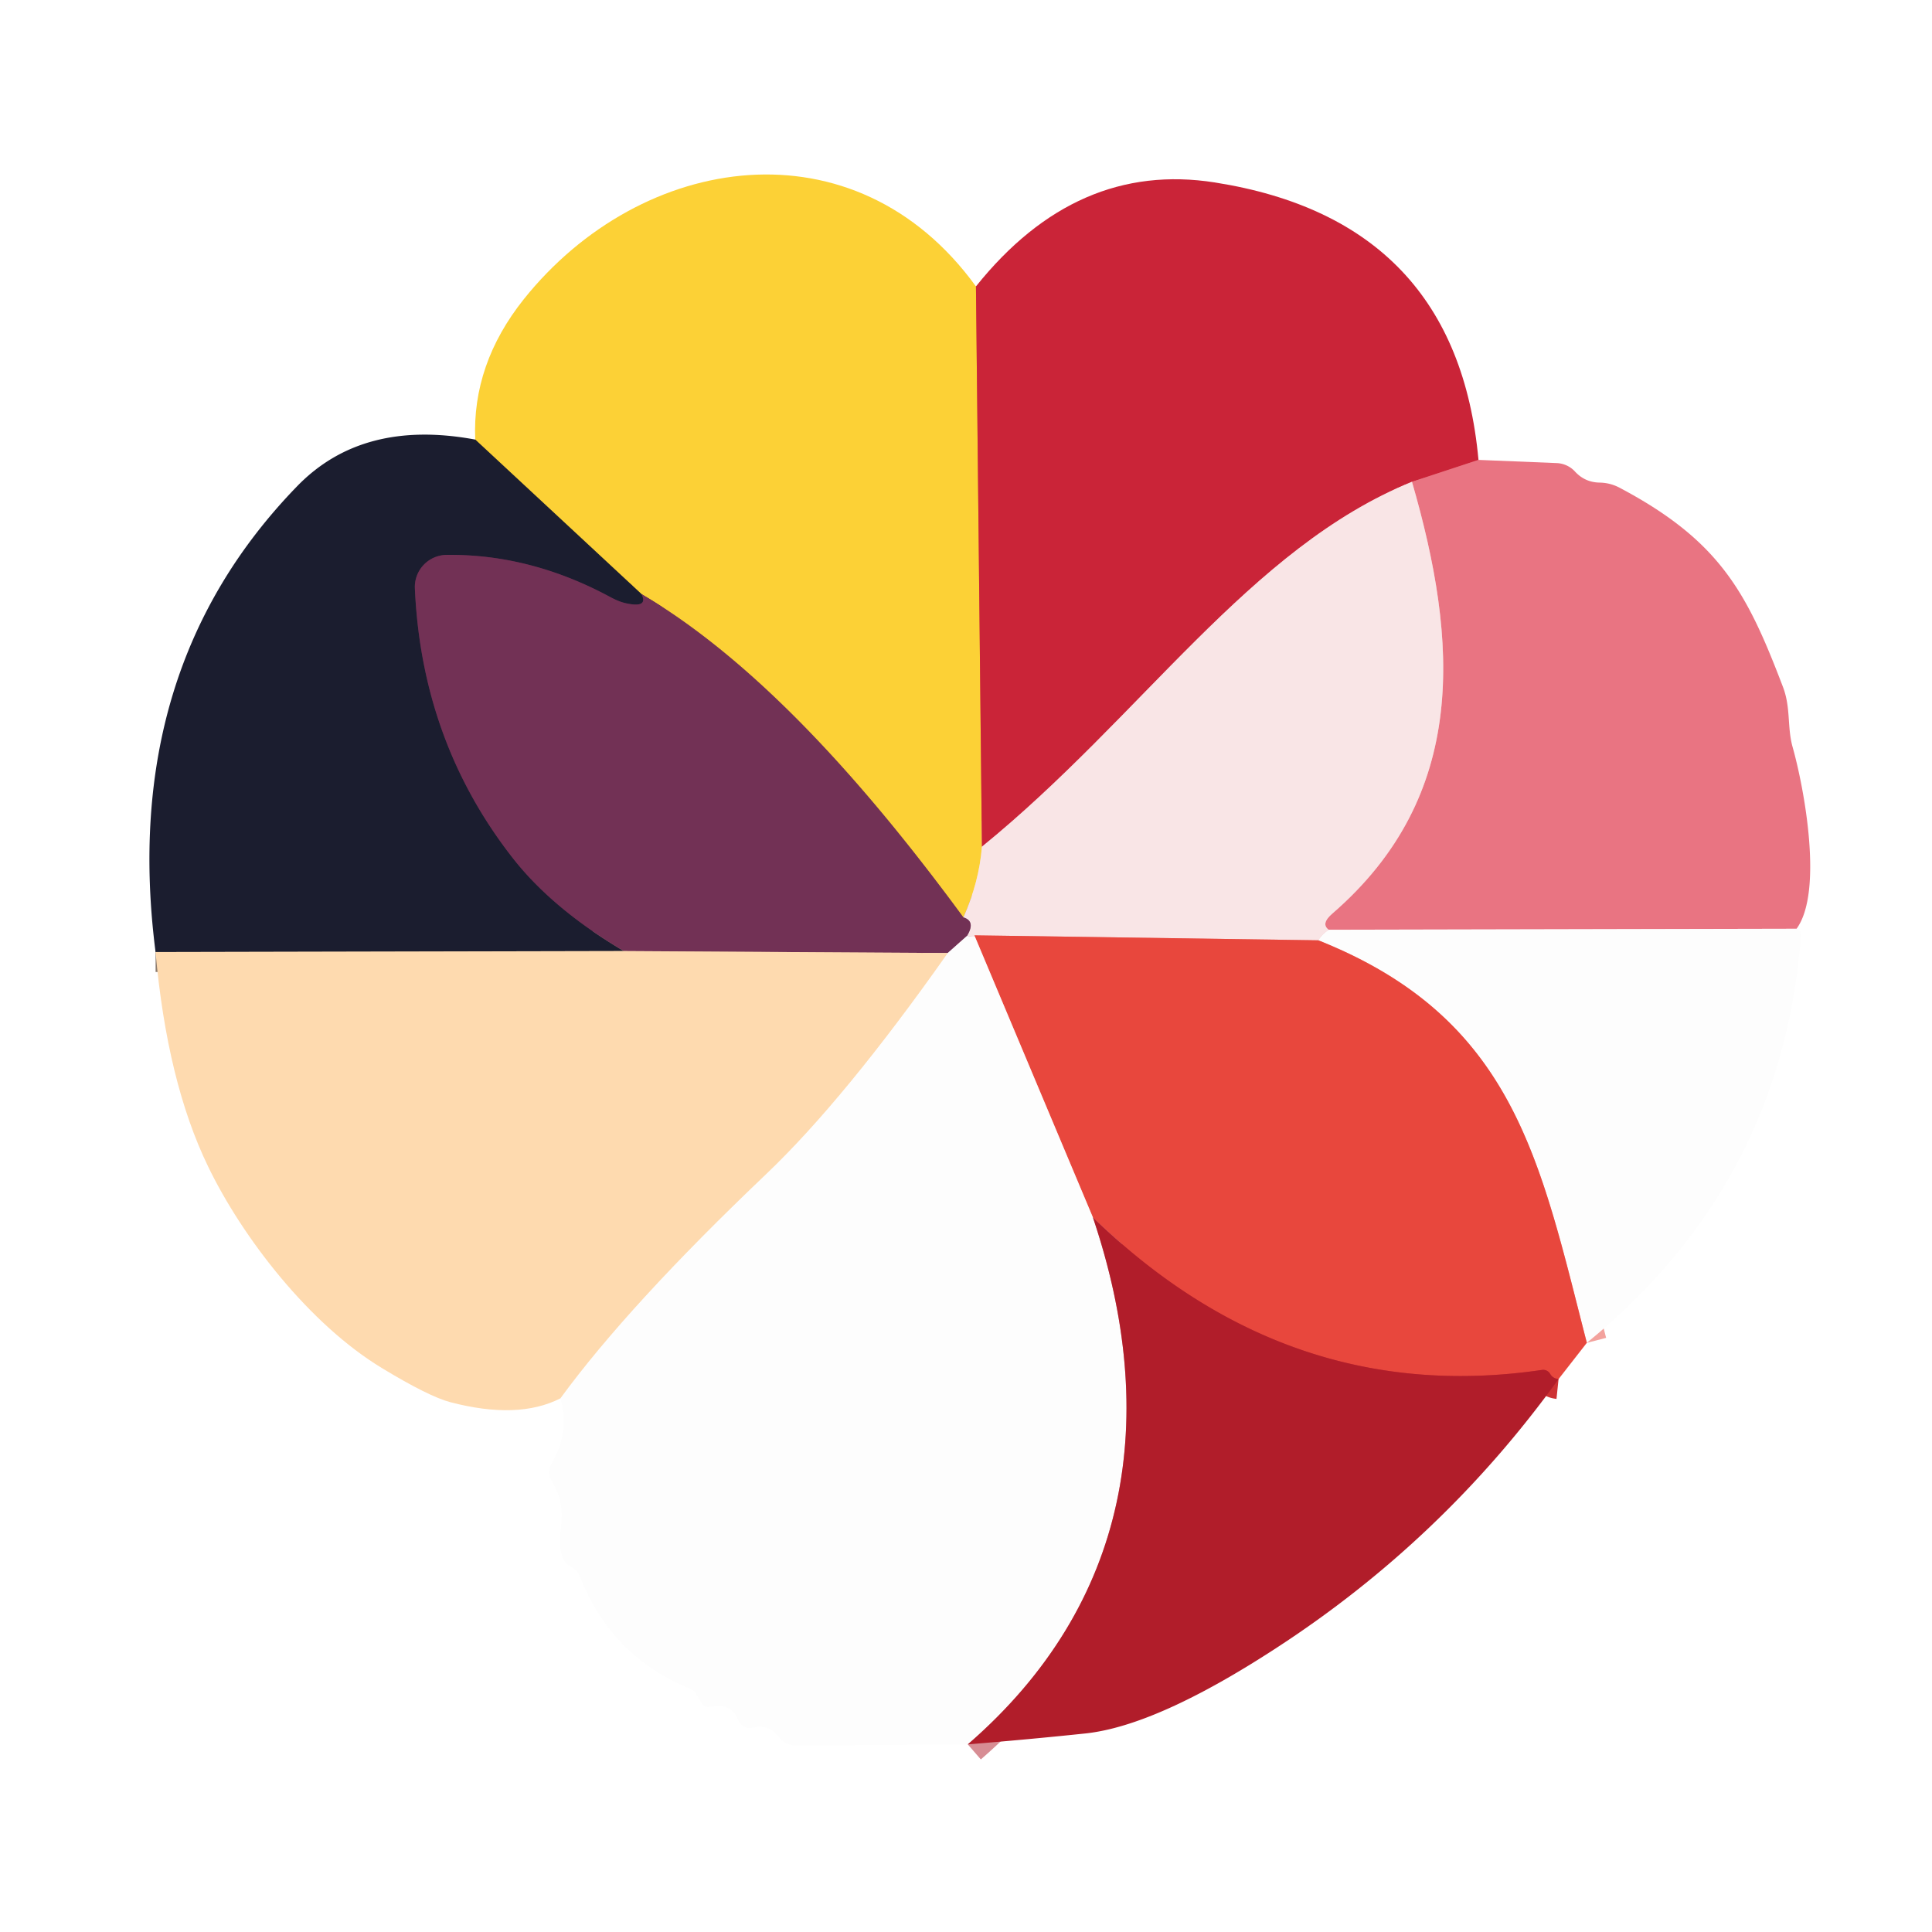
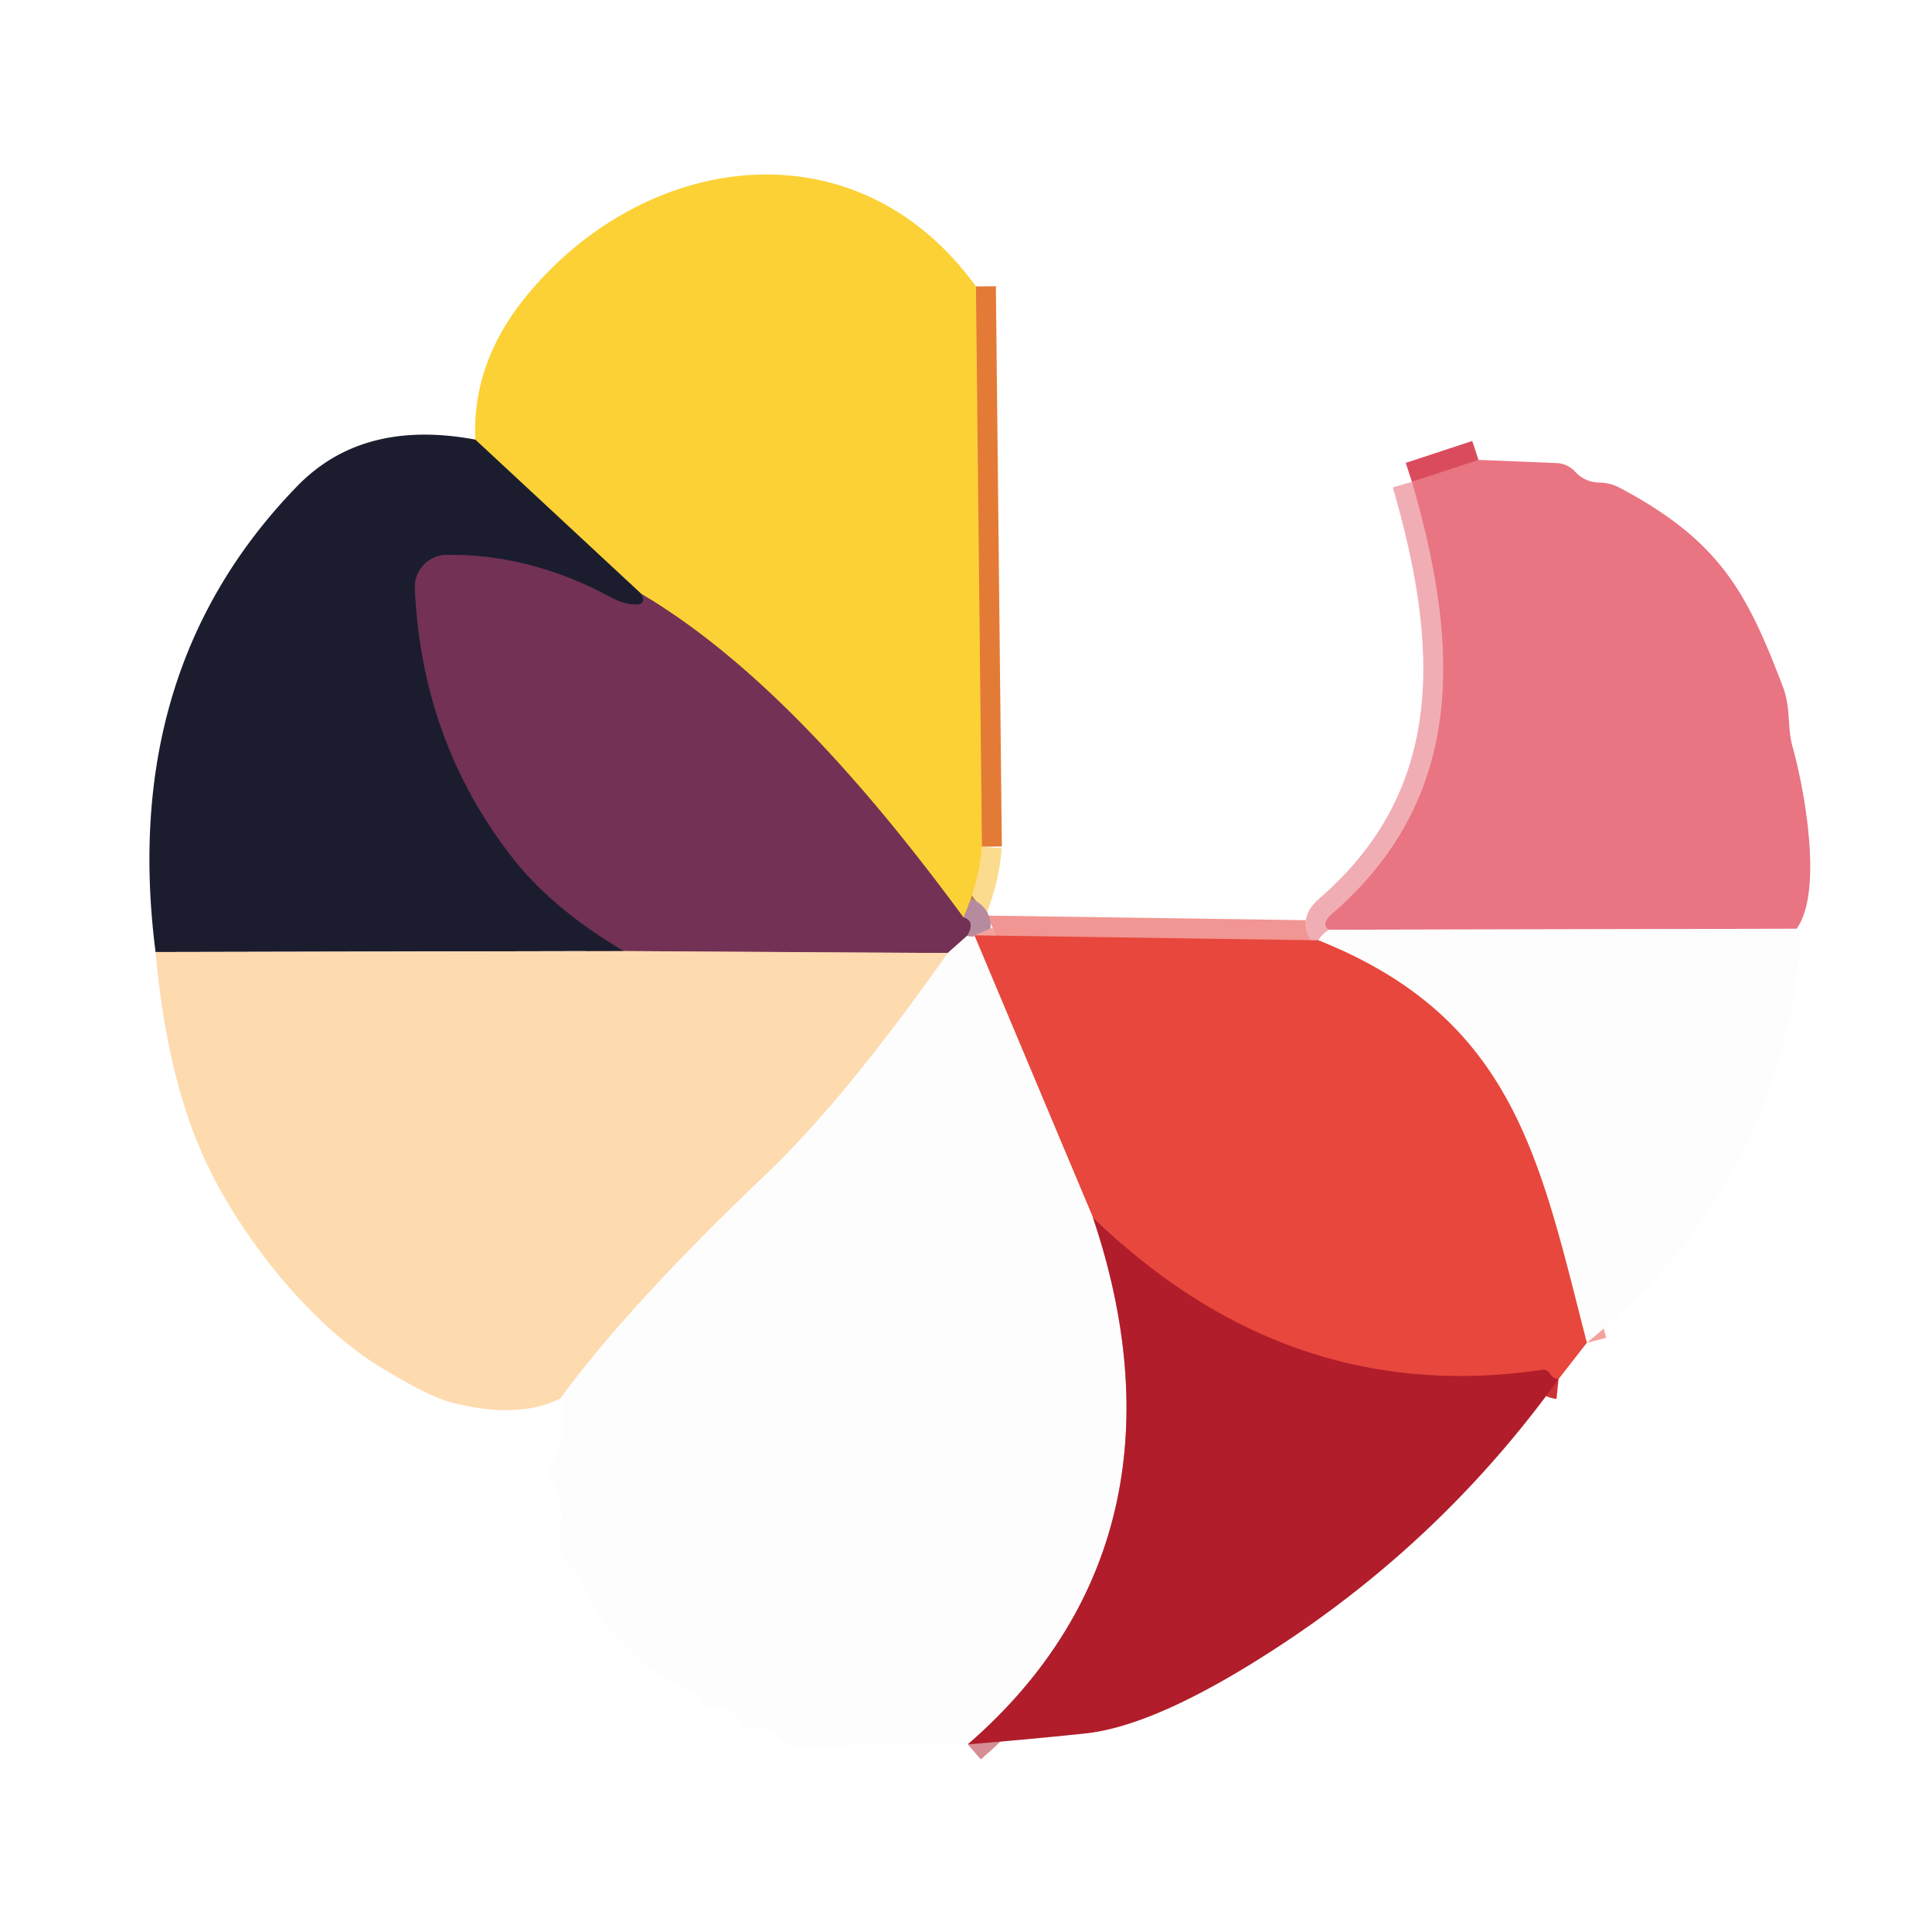
<svg xmlns="http://www.w3.org/2000/svg" version="1.1" viewBox="0.00 0.00 97.00 97.00">
  <g stroke-width="2.00" fill="none" stroke-linecap="butt">
    <path stroke="#e37b37" vector-effect="non-scaling-stroke" d="   M 49.00 14.38   L 49.30 42.51" />
    <path stroke="#fbdb8e" vector-effect="non-scaling-stroke" d="   M 49.30 42.51   Q 49.16 44.28 48.37 46.06" />
    <path stroke="#b78146" vector-effect="non-scaling-stroke" d="   M 48.37 46.06   C 44.13 40.29 38.44 33.49 32.21 29.83" />
    <path stroke="#8c7733" vector-effect="non-scaling-stroke" d="   M 32.21 29.83   L 23.86 22.07" />
    <path stroke="#472742" vector-effect="non-scaling-stroke" d="   M 32.21 29.83   Q 32.57 30.55 31.39 30.28   Q 31.05 30.20 30.61 29.96   Q 26.61 27.81 22.42 27.86   A 1.61 1.61 0.0 0 0 20.83 29.54   Q 21.17 37.21 25.72 43.05   Q 27.72 45.62 31.32 47.75" />
-     <path stroke="#8d7c6f" vector-effect="non-scaling-stroke" d="   M 31.32 47.75   L 7.81 47.80" />
    <path stroke="#fbf1f2" vector-effect="non-scaling-stroke" d="   M 66.71 46.68   Q 66.35 46.92 66.19 47.21" />
    <path stroke="#f19692" vector-effect="non-scaling-stroke" d="   M 66.19 47.21   L 48.92 46.96" />
    <path stroke="#fbf1f2" vector-effect="non-scaling-stroke" d="   M 48.92 46.96   Q 49.03 47.08 48.55 46.99" />
    <path stroke="#b68b9e" vector-effect="non-scaling-stroke" d="   M 48.55 46.99   Q 49.00 46.25 48.37 46.06" />
    <path stroke="#da4c5d" vector-effect="non-scaling-stroke" d="   M 74.23 23.09   L 70.89 24.19" />
-     <path stroke="#e2858f" vector-effect="non-scaling-stroke" d="   M 70.89 24.19   C 62.73 27.51 57.34 35.97 49.30 42.51" />
    <path stroke="#b897a9" vector-effect="non-scaling-stroke" d="   M 48.55 46.99   L 47.58 47.85" />
    <path stroke="#b88682" vector-effect="non-scaling-stroke" d="   M 47.58 47.85   L 31.32 47.75" />
    <path stroke="#f3a29d" vector-effect="non-scaling-stroke" d="   M 79.67 67.42   C 77.31 58.26 76.05 51.14 66.19 47.21" />
    <path stroke="#cd3234" vector-effect="non-scaling-stroke" d="   M 78.25 69.24   Q 77.96 69.21 77.83 68.98   A 0.41 0.40 70.5 0 0 77.42 68.78   Q 64.69 70.65 54.87 61.12" />
    <path stroke="#f3a29d" vector-effect="non-scaling-stroke" d="   M 54.87 61.12   L 48.92 46.96" />
    <path stroke="#f3b9c0" vector-effect="non-scaling-stroke" d="   M 90.20 46.63   L 66.71 46.68" />
    <path stroke="#f1adb4" vector-effect="non-scaling-stroke" d="   M 66.71 46.68   Q 66.30 46.38 66.89 45.87   C 73.75 39.93 73.21 32.19 70.89 24.19" />
    <path stroke="#d78d94" vector-effect="non-scaling-stroke" d="   M 54.87 61.12   C 58.24 71.11 56.77 80.49 48.59 87.58" />
    <path stroke="#feecd6" vector-effect="non-scaling-stroke" d="   M 28.13 70.21   Q 31.54 65.54 38.46 58.95   Q 42.40 55.20 47.58 47.85" />
  </g>
  <path fill="#fcd136" d="   M 49.00 14.38   L 49.30 42.51   Q 49.16 44.28 48.37 46.06   C 44.13 40.29 38.44 33.49 32.21 29.83   L 23.86 22.07   Q 23.70 18.28 26.30 15.02   C 32.22 7.62 42.94 6.02 49.00 14.38   Z" />
-   <path fill="#ca2438" d="   M 74.23 23.09   L 70.89 24.19   C 62.73 27.51 57.34 35.97 49.30 42.51   L 49.00 14.38   Q 54.05 8.07 60.99 9.16   Q 73.13 11.07 74.23 23.09   Z" />
  <path fill="#1b1d2f" d="   M 23.86 22.07   L 32.21 29.83   Q 32.57 30.55 31.39 30.28   Q 31.05 30.20 30.61 29.96   Q 26.61 27.81 22.42 27.86   A 1.61 1.61 0.0 0 0 20.83 29.54   Q 21.17 37.21 25.72 43.05   Q 27.72 45.62 31.32 47.75   L 7.81 47.80   Q 5.99 33.61 14.92 24.41   Q 18.21 21.02 23.86 22.07   Z" />
  <path fill="#e97482" d="   M 74.23 23.09   L 78.15 23.25   A 1.33 1.30 -19.6 0 1 79.08 23.68   Q 79.58 24.22 80.32 24.23   Q 80.85 24.24 81.32 24.49   C 86.38 27.17 87.72 29.78 89.51 34.47   C 89.92 35.53 89.72 36.49 90.00 37.50   C 90.59 39.59 91.55 44.78 90.20 46.63   L 66.71 46.68   Q 66.30 46.38 66.89 45.87   C 73.75 39.93 73.21 32.19 70.89 24.19   L 74.23 23.09   Z" />
-   <path fill="#f9e5e6" d="   M 70.89 24.19   C 73.21 32.19 73.75 39.93 66.89 45.87   Q 66.30 46.38 66.71 46.68   Q 66.35 46.92 66.19 47.21   L 48.92 46.96   Q 49.03 47.08 48.55 46.99   Q 49.00 46.25 48.37 46.06   Q 49.16 44.28 49.30 42.51   C 57.34 35.97 62.73 27.51 70.89 24.19   Z" />
  <path fill="#723155" d="   M 32.21 29.83   C 38.44 33.49 44.13 40.29 48.37 46.06   Q 49.00 46.25 48.55 46.99   L 47.58 47.85   L 31.32 47.75   Q 27.72 45.62 25.72 43.05   Q 21.17 37.21 20.83 29.54   A 1.61 1.61 0.0 0 1 22.42 27.86   Q 26.61 27.81 30.61 29.96   Q 31.05 30.20 31.39 30.28   Q 32.57 30.55 32.21 29.83   Z" />
  <path fill="#fdfdfd" d="   M 90.20 46.63   Q 90.44 46.72 90.42 47.00   Q 89.48 59.41 79.67 67.42   C 77.31 58.26 76.05 51.14 66.19 47.21   Q 66.35 46.92 66.71 46.68   L 90.20 46.63   Z" />
  <path fill="#e8473d" d="   M 66.19 47.21   C 76.05 51.14 77.31 58.26 79.67 67.42   L 78.25 69.24   Q 77.96 69.21 77.83 68.98   A 0.41 0.40 70.5 0 0 77.42 68.78   Q 64.69 70.65 54.87 61.12   L 48.92 46.96   L 66.19 47.21   Z" />
-   <path fill="#fdfdfd" d="   M 48.55 46.99   Q 49.03 47.08 48.92 46.96   L 54.87 61.12   C 58.24 71.11 56.77 80.49 48.59 87.58   L 39.99 87.64   Q 39.41 87.64 39.07 87.18   Q 38.63 86.57 37.82 86.74   Q 37.26 86.85 37.05 86.33   Q 36.70 85.47 35.68 85.69   Q 35.37 85.76 35.21 85.49   L 34.95 85.05   Q 34.85 84.87 34.66 84.79   Q 30.70 83.18 29.13 79.19   Q 28.99 78.84 28.66 78.66   Q 28.39 78.52 28.26 78.22   C 27.79 77.04 28.71 76.03 27.71 74.38   Q 27.44 73.93 27.70 73.47   Q 28.63 71.86 28.13 70.21   Q 31.54 65.54 38.46 58.95   Q 42.40 55.20 47.58 47.85   L 48.55 46.99   Z" />
+   <path fill="#fdfdfd" d="   M 48.55 46.99   Q 49.03 47.08 48.92 46.96   L 54.87 61.12   C 58.24 71.11 56.77 80.49 48.59 87.58   L 39.99 87.64   Q 39.41 87.64 39.07 87.18   Q 38.63 86.57 37.82 86.74   Q 37.26 86.85 37.05 86.33   Q 36.70 85.47 35.68 85.69   Q 35.37 85.76 35.21 85.49   L 34.95 85.05   Q 30.70 83.18 29.13 79.19   Q 28.99 78.84 28.66 78.66   Q 28.39 78.52 28.26 78.22   C 27.79 77.04 28.71 76.03 27.71 74.38   Q 27.44 73.93 27.70 73.47   Q 28.63 71.86 28.13 70.21   Q 31.54 65.54 38.46 58.95   Q 42.40 55.20 47.58 47.85   L 48.55 46.99   Z" />
  <path fill="#fedaaf" d="   M 31.32 47.75   L 47.58 47.85   Q 42.40 55.20 38.46 58.95   Q 31.54 65.54 28.13 70.21   Q 26.01 71.29 22.61 70.40   Q 21.52 70.11 19.18 68.69   C 15.54 66.49 12.17 62.14 10.44 58.55   Q 8.39 54.31 7.81 47.80   L 31.32 47.75   Z" />
  <path fill="#b11d2a" d="   M 78.25 69.24   Q 72.43 77.32 64.05 82.76   Q 58.09 86.64 54.51 87.03   Q 51.66 87.33 48.59 87.58   C 56.77 80.49 58.24 71.11 54.87 61.12   Q 64.69 70.65 77.42 68.78   A 0.41 0.40 70.5 0 1 77.83 68.98   Q 77.96 69.21 78.25 69.24   Z" />
</svg>